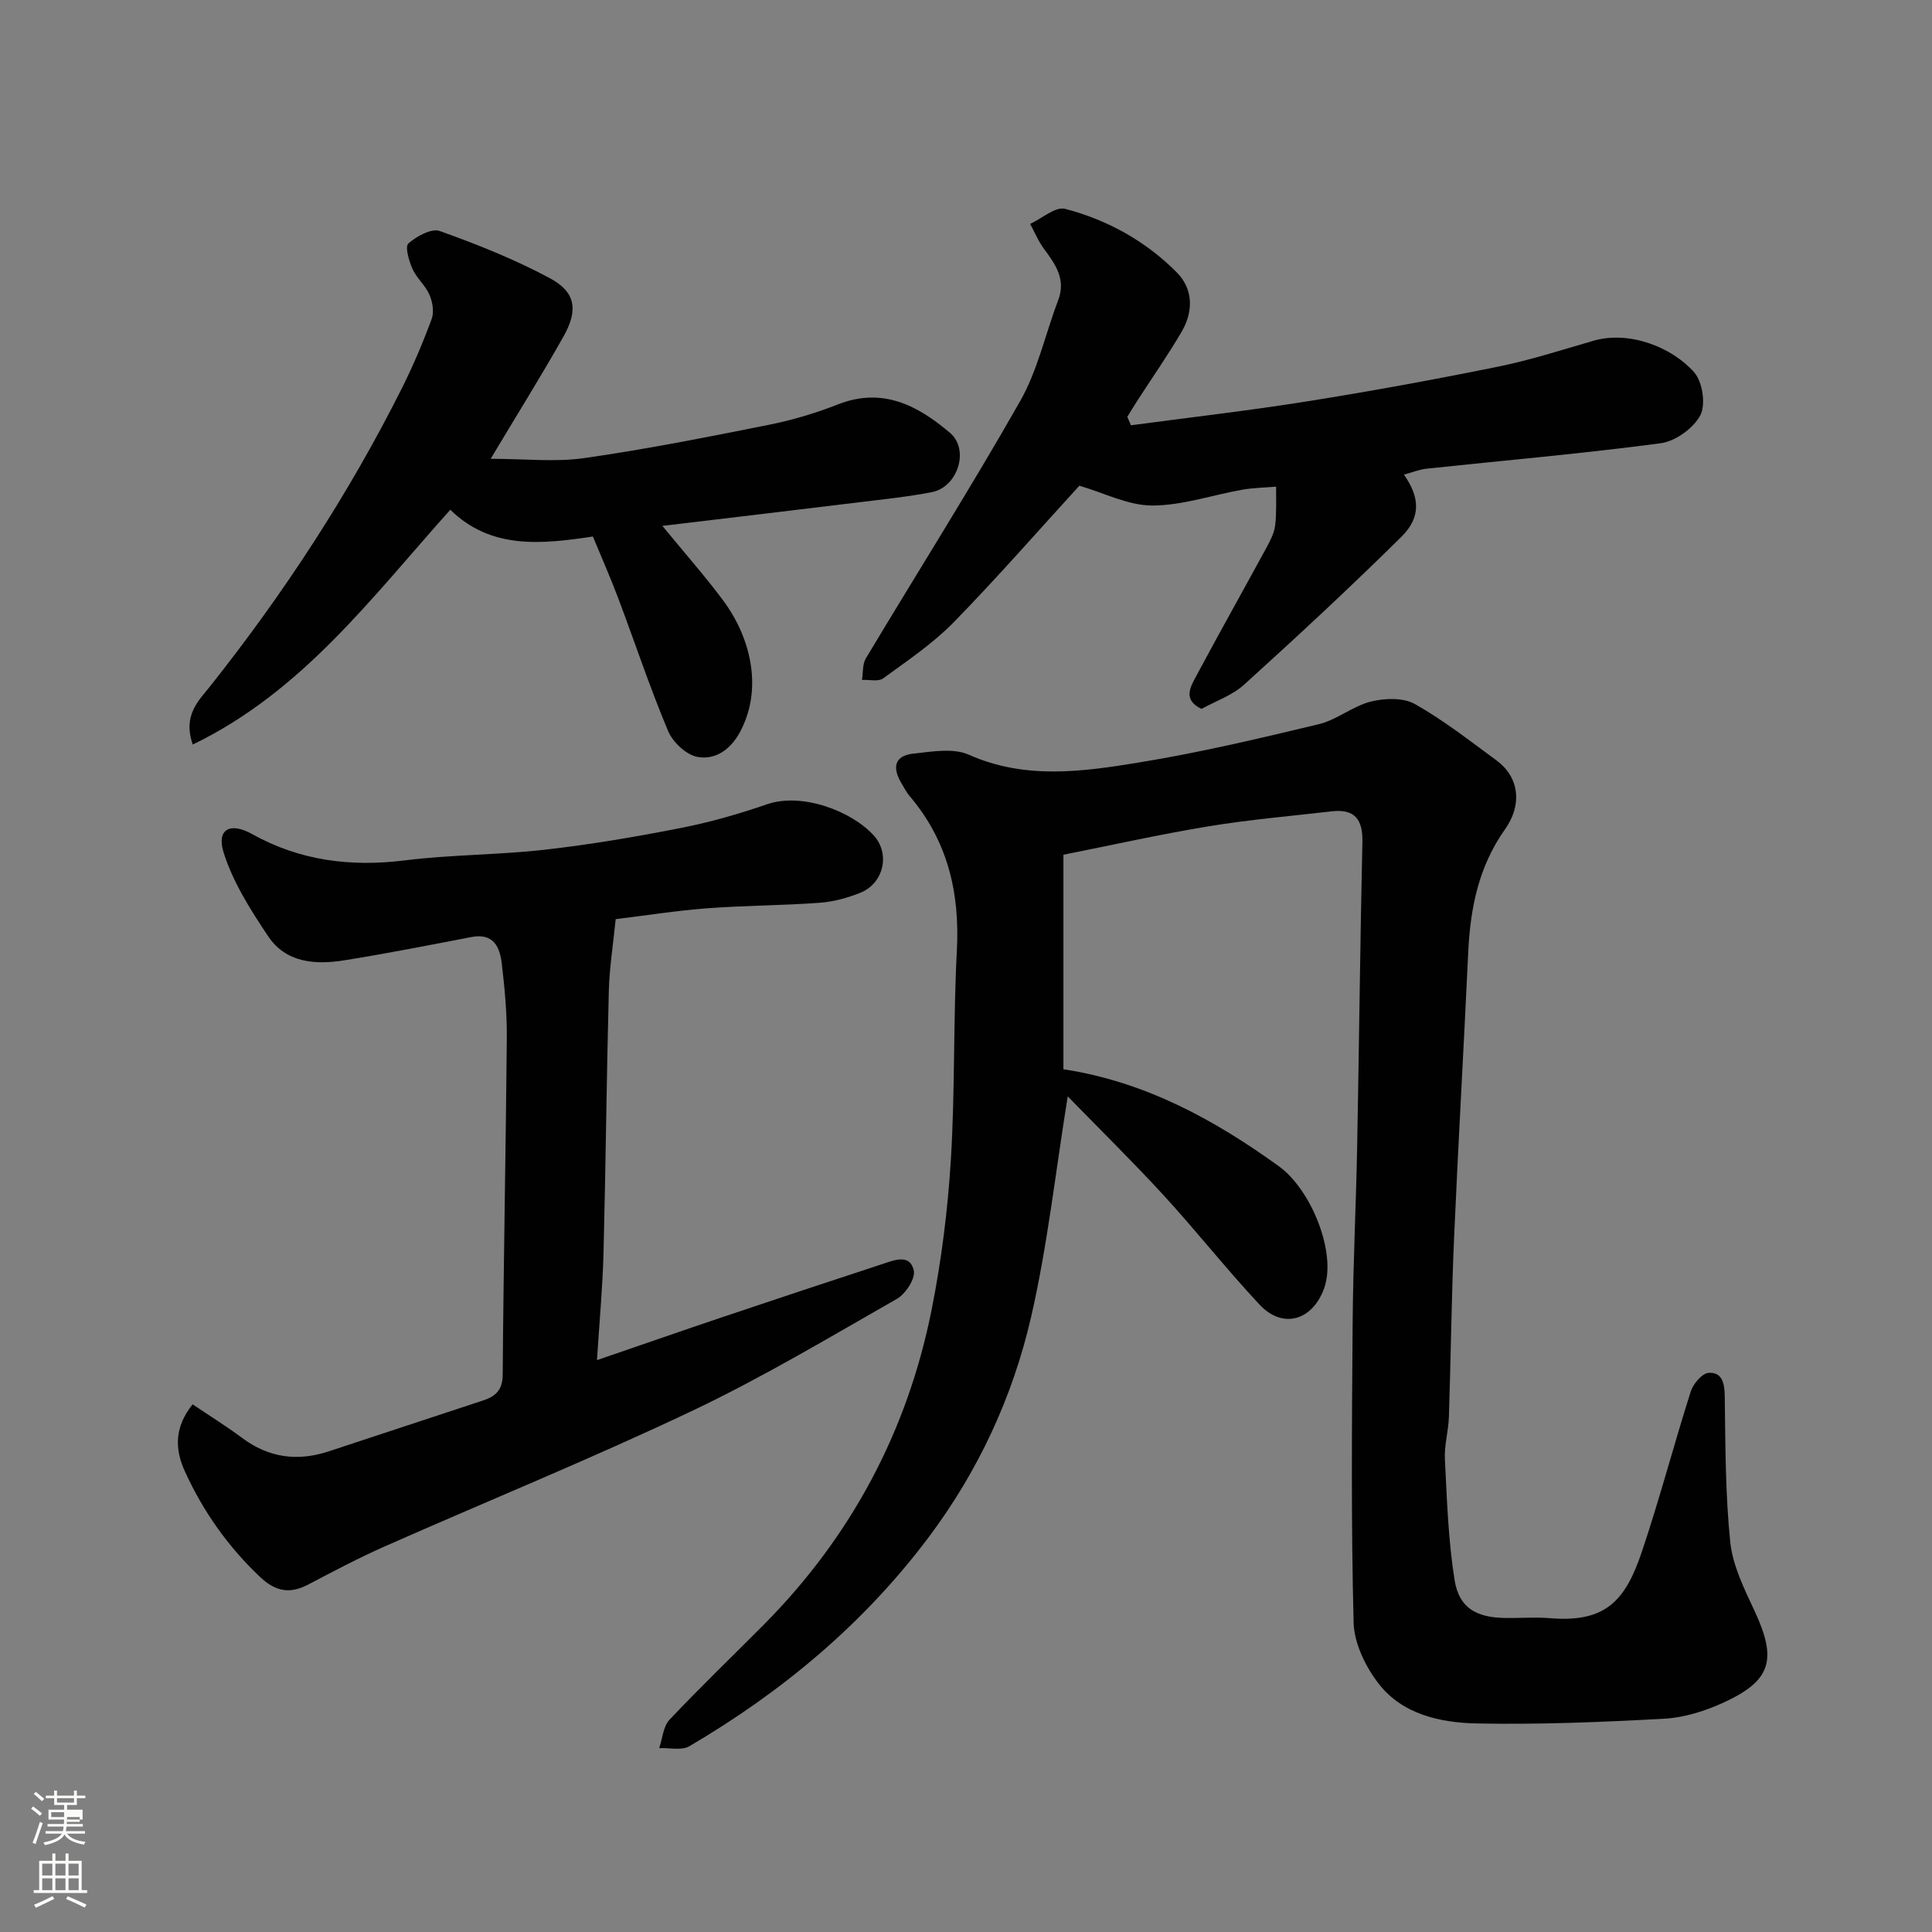
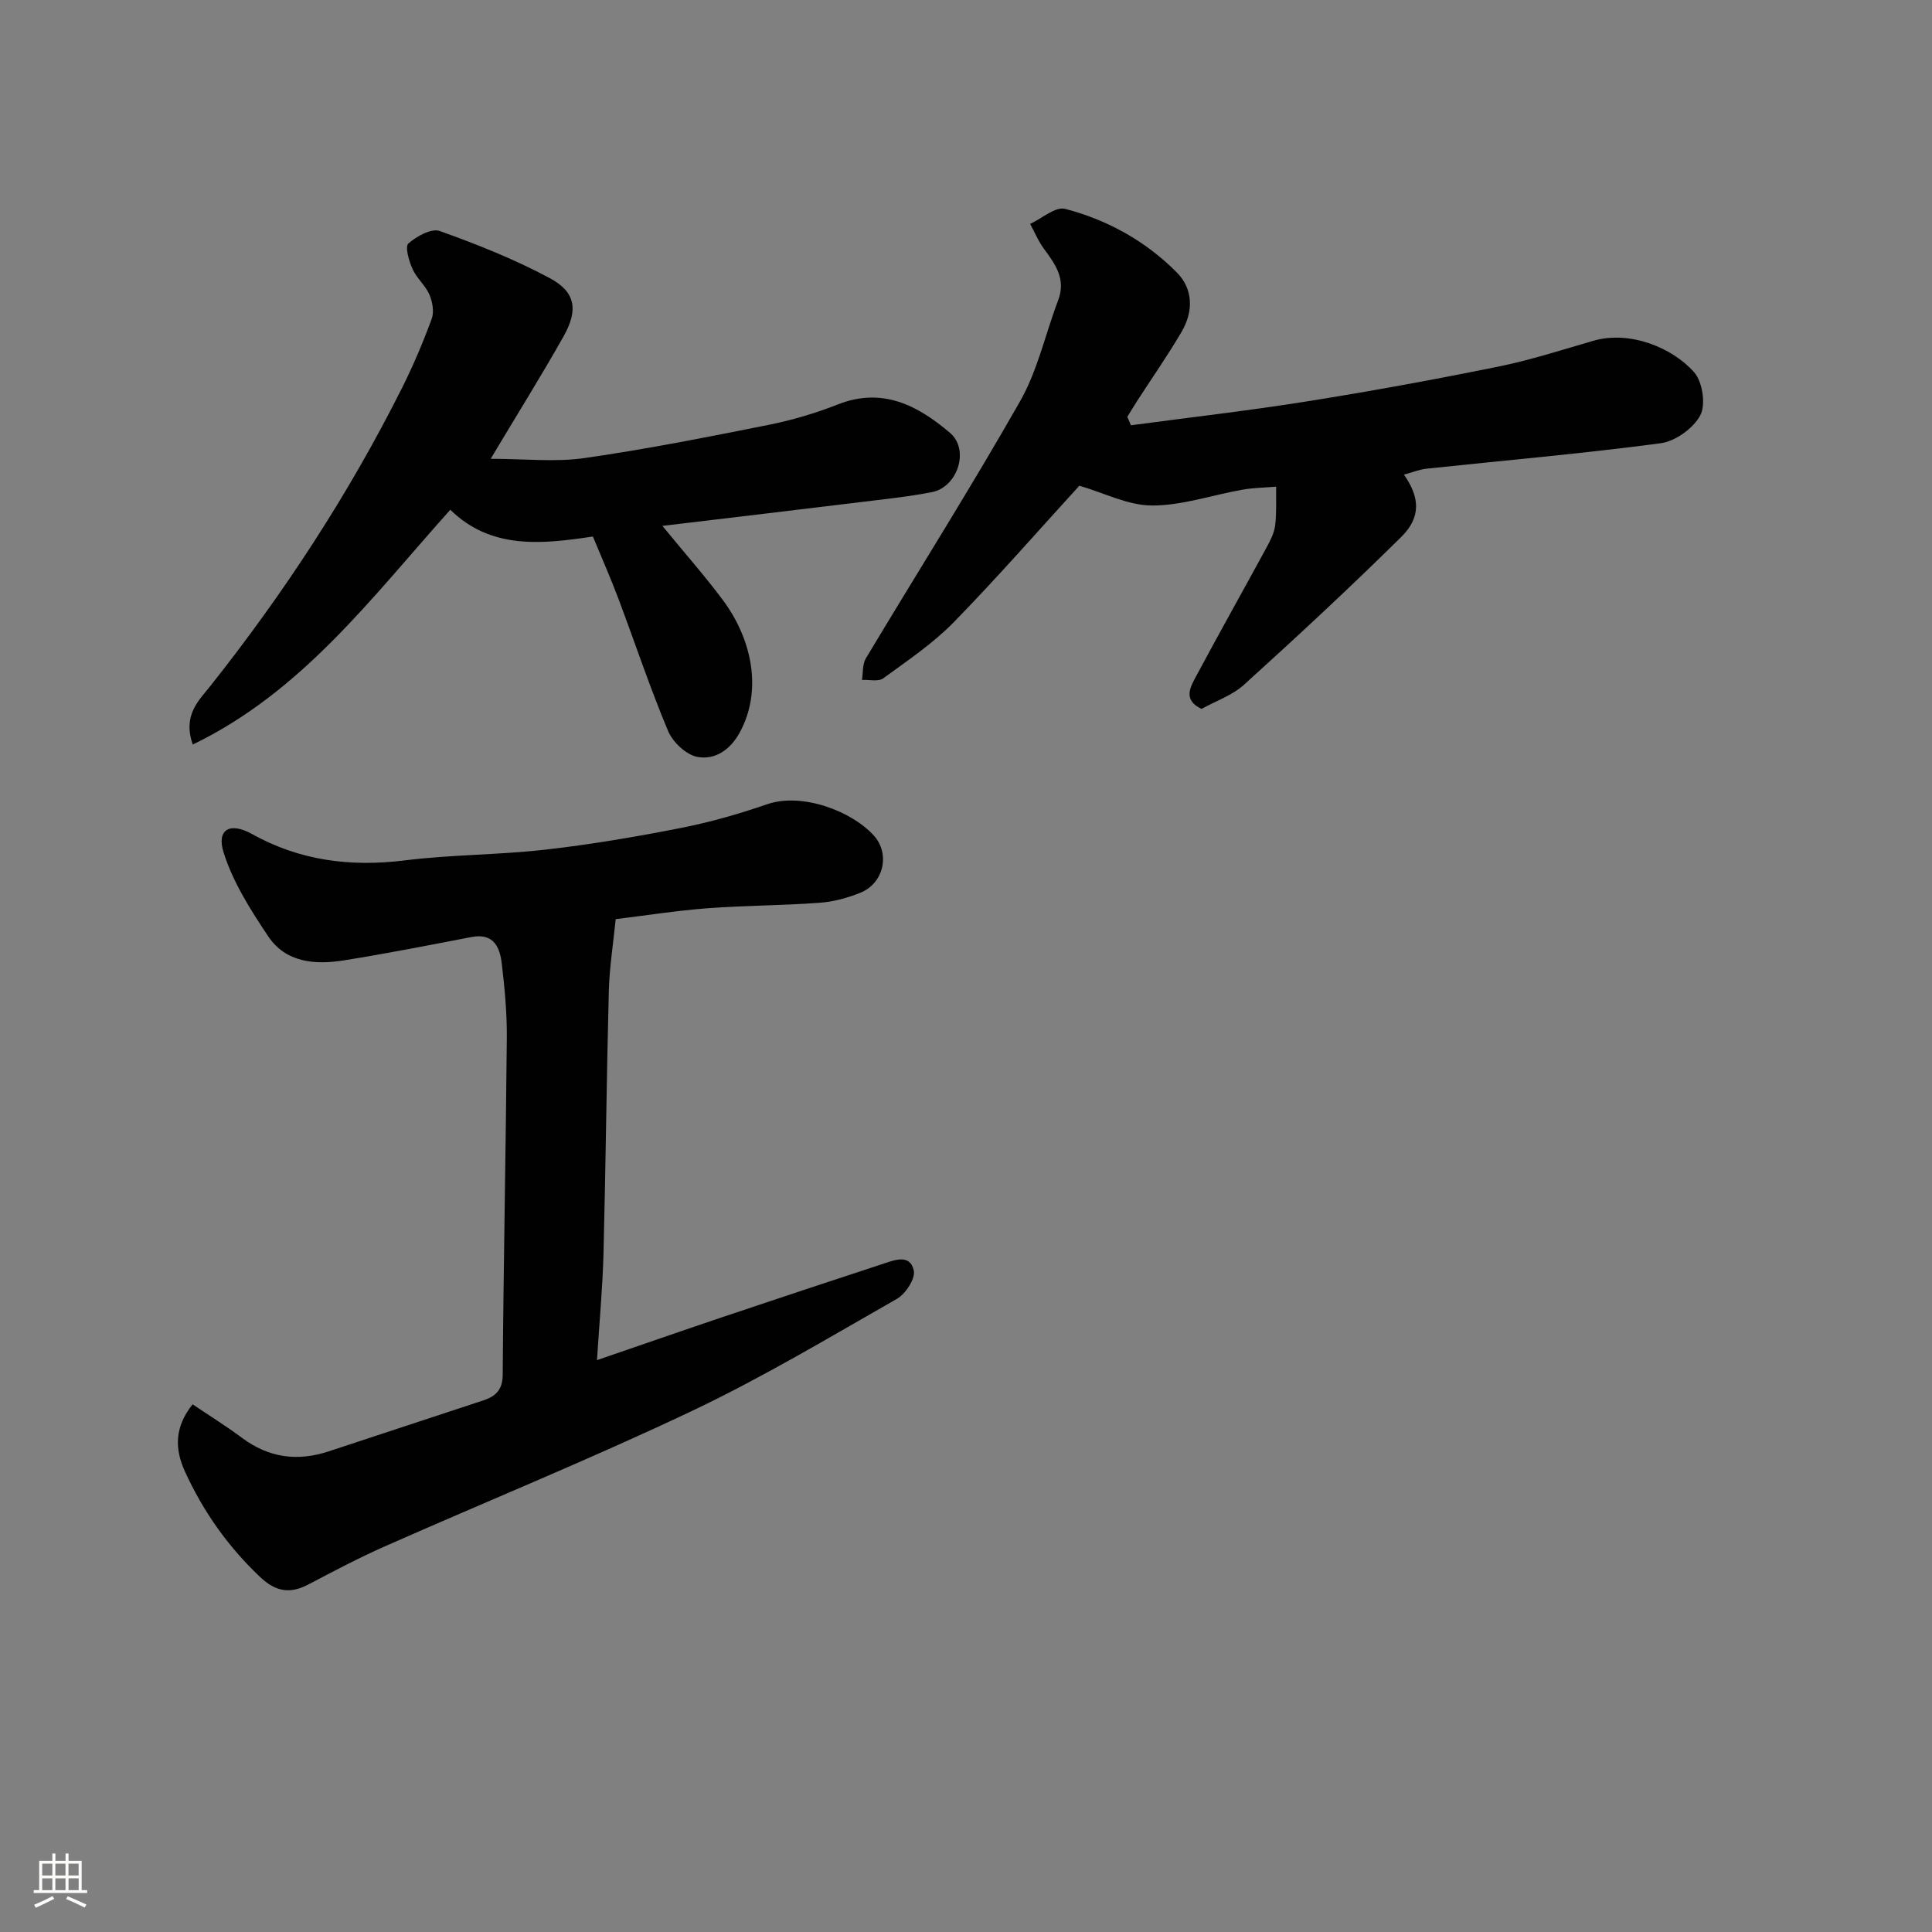
<svg xmlns="http://www.w3.org/2000/svg" enable-background="new 0 0 400 400" viewBox="0 0 400 400">
  <rect x="0" y="0" width="400" height="400" fill="#808080" stroke="none" />
-   <path d="m6.44 374.46.42-.45c.65.47 1.27.95 1.85 1.44l-.45.49c-.65-.56-1.25-1.06-1.82-1.48m.93 7.33-.63-.26c.55-1.36 1.05-2.8 1.52-4.33.19.1.38.19.59.27-.46 1.29-.95 2.73-1.48 4.32m-.38-10.38.44-.42c.43.34 1.01.82 1.74 1.44l-.49.49c-.53-.51-1.09-1.01-1.69-1.51m2.5.35h1.72v-1.04h.59v1.04h3.52v-1.04h.59v1.04h1.75v.53h-1.75v1.42h-2.03v.97h3.22v2.03h-3.24c0 .35-.01.66-.03.93h3.32v.53h-3.37c-.03.27-.08.58-.15.94h3.96v.53h-3.71c.67.92 1.93 1.48 3.79 1.68-.13.24-.23.44-.29.59-2.13-.38-3.48-1.08-4.04-2.12-.43.97-1.77 1.72-4.03 2.23-.09-.19-.2-.37-.33-.55 2.1-.42 3.37-1.03 3.81-1.83h-3.36v-.53h3.58c.08-.29.13-.61.16-.94h-3.33v-.53h3.39c.02-.27.04-.58.04-.93h-3.23v-2.03h3.25v-.97h-2.07v-1.42h-1.73zm1.12 3.44v1h2.65c.01-.3.02-.44.01-.4v-.25-.35zm1.19-2h3.52v-.91h-3.52zm4.71 3h-2.63v.59c0 .15-.01.28-.01.4h2.64v-1.99z" fill="#fbfcfa" />
  <path d="m13.56 383.74h.63v1.52h2.72v6.07h1.13v.6h-11.06v-.6h1.13v-6.07h2.73v-1.52h.63v1.52h2.1v-1.52zm-2.69 8.83.38.56c-1.24.63-2.53 1.25-3.85 1.85-.1-.21-.21-.42-.34-.63 1.36-.55 2.63-1.15 3.81-1.78m-2.13-4.27h2.1v-2.45h-2.1zm0 3.04h2.1v-2.46h-2.1zm2.72-3.04h2.1v-2.45h-2.1zm0 3.04h2.1v-2.46h-2.1zm6.07 3.6c-1.41-.71-2.7-1.3-3.86-1.78l.35-.56c1.45.62 2.75 1.19 3.88 1.72zm-1.25-9.09h-2.1v2.45h2.1zm-2.09 5.49h2.1v-2.46h-2.1z" fill="#fbfcfa" />
  <g fill="#010101">
-     <path d="m221.06 226.99c-2.54 15.76-4.19 30.89-7.57 45.63-3.82 16.6-10.95 31.98-21.31 45.77-13.46 17.89-30.27 31.88-49.44 43.14-1.61.95-4.15.31-6.26.4.68-1.98.82-4.47 2.12-5.86 6.33-6.72 12.99-13.11 19.5-19.66 18.12-18.26 29.76-40.08 34.78-65.23 2.04-10.24 3.35-20.71 3.99-31.14.88-14.4.48-28.87 1.24-43.28.63-12.01-1.93-22.73-9.82-31.99-.63-.73-1.06-1.64-1.57-2.47-1.97-3.18-1.74-5.84 2.44-6.28 3.8-.41 8.21-1.2 11.43.24 11.68 5.19 23.52 3.52 35.25 1.6 12.51-2.04 24.89-4.97 37.23-7.93 3.73-.9 6.99-3.73 10.72-4.67 2.88-.72 6.72-.86 9.14.5 5.94 3.34 11.37 7.62 16.9 11.67 4.6 3.37 5.48 9.03 1.74 14.31-5.45 7.7-7.16 16.29-7.59 25.43-.92 19.8-2.08 39.6-2.94 59.4-.53 12.26-.66 24.53-1.06 36.79-.1 2.94-.98 5.89-.83 8.8.43 8.36.69 16.79 2.02 25.03.92 5.69 4.45 7.67 10.29 7.79 3.16.06 6.35-.21 9.49.05 11.58.95 15.6-3.71 19-13.82 3.68-10.93 6.6-22.12 10.1-33.11.5-1.59 2.33-3.75 3.68-3.86 2.76-.21 3.32 2.05 3.36 4.74.14 10.1.11 20.25 1.14 30.28.5 4.85 2.87 9.64 4.99 14.17 4.75 10.16 3.58 14.54-6.51 19.13-3.79 1.72-8.05 3.06-12.17 3.28-12.91.71-25.86 1.24-38.78.98-7.51-.15-15.34-1.84-20.29-8.19-2.74-3.52-5.11-8.39-5.22-12.71-.53-20.65-.36-41.32-.2-61.98.09-12.27.71-24.53.94-36.8.4-20.93.61-41.86 1.08-62.79.11-4.72-1.6-6.92-6.37-6.37-8.46.98-16.97 1.7-25.37 3.08-10.09 1.66-20.08 3.9-30.16 5.9v44.42c16.85 2.56 31.23 10.41 44.63 20.1 6.7 4.85 12.02 18.02 9.32 25.33-2.45 6.63-8.56 8.42-13.37 3.27-6.85-7.33-13.08-15.24-19.86-22.64-6.35-6.91-13.06-13.5-19.83-20.45z" />
    <path d="m127.47 190.3c-.5 5.08-1.29 9.97-1.42 14.87-.47 18.1-.64 36.2-1.1 54.3-.18 7.07-.85 14.13-1.35 22.13 9.39-3.22 17.8-6.15 26.23-8.99 10.96-3.69 21.93-7.32 32.91-10.92 2.41-.79 5.67-2.17 6.45 1.36.37 1.67-1.69 4.83-3.49 5.86-14.04 8.01-27.96 16.35-42.54 23.26-20.9 9.91-42.35 18.64-63.51 28-5.39 2.38-10.61 5.15-15.83 7.89-3.81 2-6.76 1.47-9.97-1.56-6.66-6.3-11.79-13.58-15.57-21.86-2.11-4.63-2.19-9.16 1.6-13.89 3.37 2.28 6.92 4.48 10.25 6.96 5.54 4.13 11.48 4.91 17.95 2.77 10.66-3.54 21.34-7.01 32-10.55 2.5-.83 3.98-2.13 4-5.31.17-23.27.65-46.53.85-69.8.04-5.09-.44-10.22-1.04-15.29-.4-3.44-1.68-6.4-6.26-5.53-8.81 1.69-17.61 3.43-26.46 4.84-5.93.94-11.98.48-15.63-4.97s-7.32-11.22-9.25-17.39c-1.5-4.78 1.35-6.33 5.85-3.82 9.96 5.55 20.47 6.87 31.7 5.47 9.63-1.2 19.42-1.12 29.08-2.22 9.4-1.07 18.77-2.66 28.06-4.49 6.04-1.19 12.02-2.9 17.84-4.91 7.24-2.49 17.57 1.43 22.13 6.52 3.39 3.79 1.99 9.85-2.79 11.79-2.68 1.09-5.61 1.88-8.48 2.09-7.75.57-15.54.56-23.29 1.14-6.34.49-12.64 1.48-18.92 2.25z" />
    <path d="m234.15 88.05c12.17-1.63 24.38-3.02 36.51-4.96 13.2-2.1 26.36-4.51 39.46-7.17 6.67-1.35 13.2-3.46 19.75-5.36 7.56-2.2 16.38 1.41 20.88 6.51 1.74 1.97 2.45 6.69 1.28 8.91-1.42 2.69-5.16 5.38-8.21 5.79-16.09 2.14-32.27 3.54-48.42 5.26-1.59.17-3.13.81-4.73 1.24 3.28 4.65 3.59 8.8-.53 12.87-10.59 10.47-21.52 20.61-32.56 30.61-2.47 2.24-5.92 3.41-8.82 5.02-3.99-1.9-2.26-4.62-1.02-6.94 4.76-8.89 9.7-17.68 14.52-26.54.77-1.42 1.56-2.97 1.75-4.53.32-2.64.16-5.33.2-8-2.32.2-4.67.22-6.96.62-6.25 1.1-12.48 3.29-18.71 3.28-4.96 0-9.92-2.6-15.07-4.1-8.38 9.17-16.94 18.98-26.02 28.28-4.32 4.41-9.57 7.94-14.59 11.6-1.01.74-2.91.25-4.4.33.25-1.49.08-3.24.8-4.45 10.64-17.76 21.71-35.26 31.94-53.25 3.64-6.39 5.23-13.93 7.88-20.9 1.65-4.33-.53-7.4-2.9-10.6-1.18-1.58-1.95-3.47-2.9-5.21 2.43-1.12 5.23-3.64 7.23-3.12 8.78 2.28 16.71 6.69 23.13 13.16 3.44 3.47 3.45 8.12.99 12.31-2.88 4.92-6.16 9.6-9.25 14.39-.68 1.05-1.32 2.14-1.98 3.2.25.61.5 1.18.75 1.75z" />
    <path d="m101.59 94.99c7.08 0 13.36.72 19.4-.15 12.74-1.82 25.39-4.33 38.01-6.85 4.93-.98 9.83-2.43 14.5-4.27 9.27-3.63 16.56.27 23.19 5.9 4.09 3.47 1.6 11.23-3.75 12.27-4.97.97-10.03 1.48-15.06 2.1-13.25 1.62-26.5 3.19-40.74 4.89 4.73 5.77 8.83 10.4 12.51 15.34 6.16 8.27 8.2 18.87 3.49 27.46-2 3.65-5.15 5.67-8.7 5.04-2.34-.41-5.15-3.05-6.12-5.38-3.78-8.99-6.85-18.27-10.29-27.4-1.6-4.26-3.45-8.43-5.28-12.86-10.6 1.6-21.09 2.72-29.52-5.54-16.34 18.23-30.64 37.64-53.32 48.61-2.11-6.06 1.19-9.05 3.63-12.11 15.27-19.25 28.65-39.71 39.67-61.67 2.33-4.65 4.37-9.47 6.17-14.35.53-1.45.17-3.54-.48-5.03-.83-1.91-2.64-3.39-3.49-5.3-.74-1.65-1.6-4.63-.86-5.28 1.7-1.49 4.78-3.2 6.5-2.58 7.77 2.78 15.51 5.86 22.78 9.76 5.34 2.86 5.93 6.55 2.86 12.03-4.55 8.09-9.49 15.97-15.1 25.37z" />
  </g>
</svg>